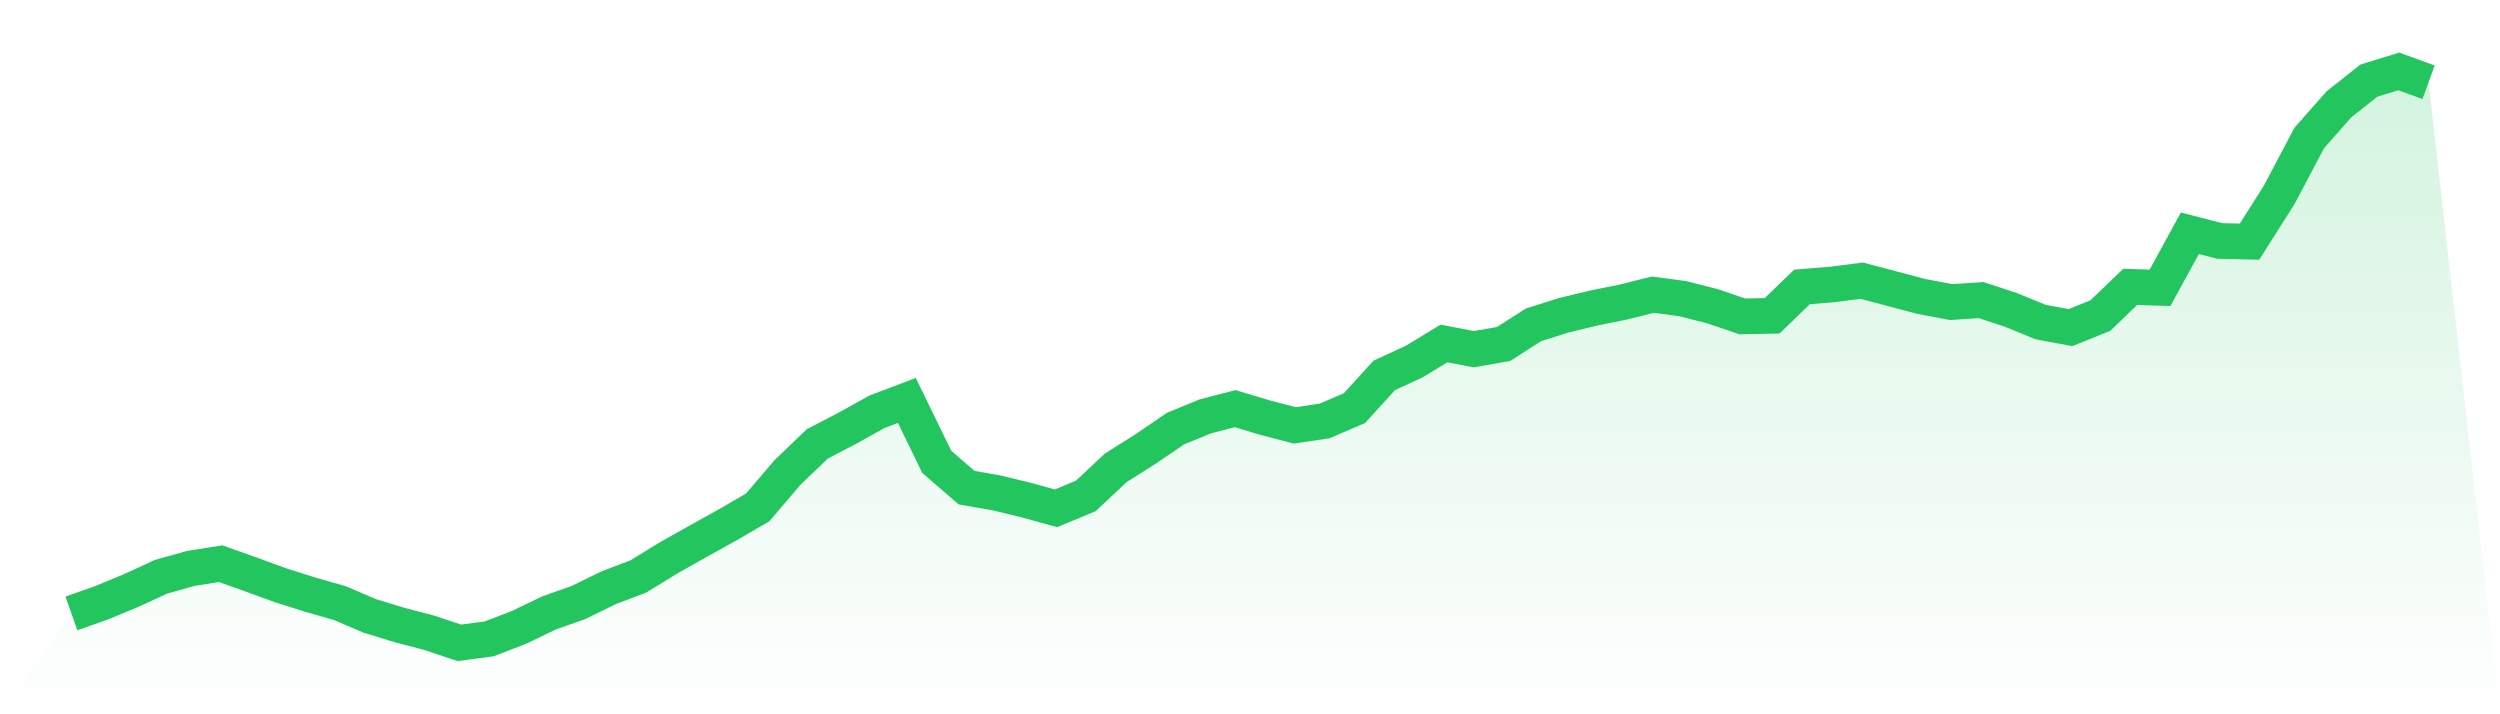
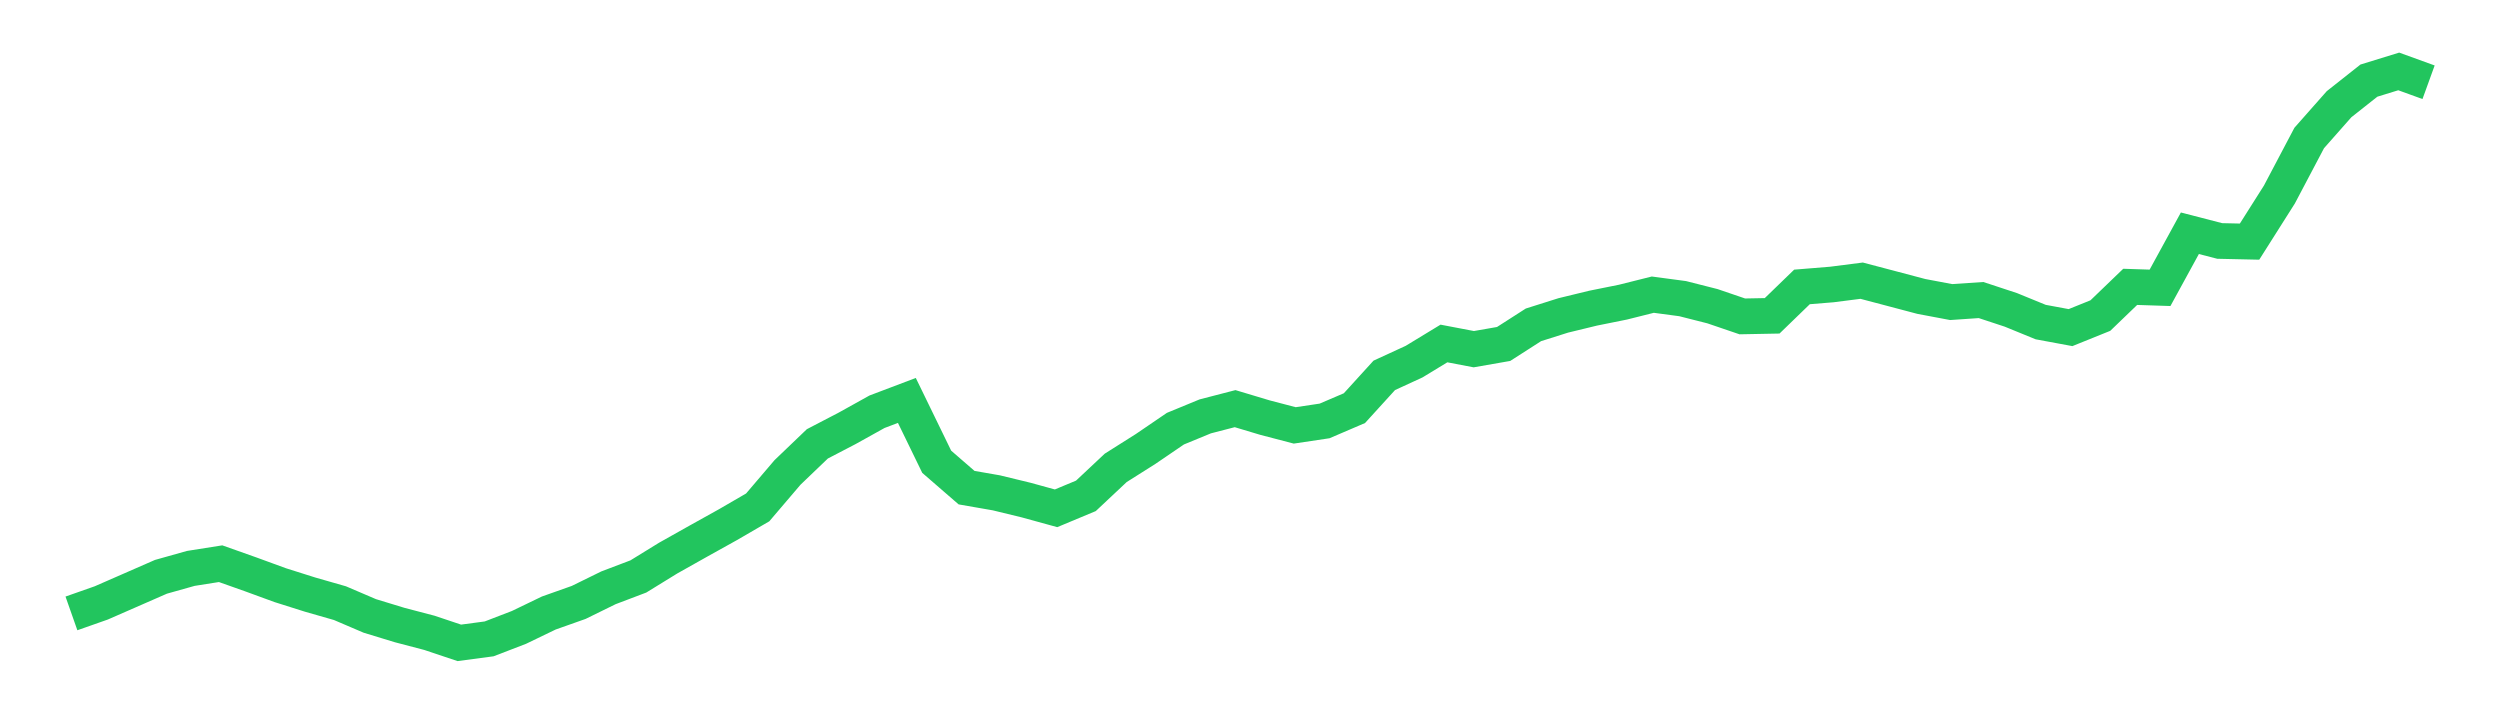
<svg xmlns="http://www.w3.org/2000/svg" viewBox="0 0 140 40">
  <defs>
    <linearGradient id="gradient" x1="0" x2="0" y1="0" y2="1">
      <stop offset="0%" stop-color="#22c55e" stop-opacity="0.2" />
      <stop offset="100%" stop-color="#22c55e" stop-opacity="0" />
    </linearGradient>
  </defs>
-   <path d="M4,34.351 L4,34.351 L5.671,33.763 L7.342,33.071 L9.013,32.301 L10.684,31.831 L12.354,31.567 L14.025,32.159 L15.696,32.77 L17.367,33.298 L19.038,33.777 L20.709,34.492 L22.38,35.002 L24.051,35.44 L25.722,36 L27.392,35.777 L29.063,35.134 L30.734,34.328 L32.405,33.736 L34.076,32.916 L35.747,32.282 L37.418,31.253 L39.089,30.314 L40.759,29.385 L42.43,28.415 L44.101,26.456 L45.772,24.856 L47.443,23.986 L49.114,23.057 L50.785,22.424 L52.456,25.859 L54.127,27.308 L55.797,27.599 L57.468,28.005 L59.139,28.465 L60.81,27.768 L62.481,26.2 L64.152,25.144 L65.823,24.005 L67.494,23.317 L69.165,22.884 L70.835,23.385 L72.506,23.822 L74.177,23.572 L75.848,22.856 L77.519,21.02 L79.19,20.251 L80.861,19.235 L82.532,19.554 L84.203,19.262 L85.873,18.191 L87.544,17.663 L89.215,17.257 L90.886,16.92 L92.557,16.501 L94.228,16.724 L95.899,17.148 L97.57,17.718 L99.24,17.686 L100.911,16.068 L102.582,15.932 L104.253,15.718 L105.924,16.159 L107.595,16.601 L109.266,16.916 L110.937,16.802 L112.608,17.353 L114.278,18.036 L115.949,18.346 L117.62,17.672 L119.291,16.064 L120.962,16.118 L122.633,13.062 L124.304,13.494 L125.975,13.531 L127.646,10.893 L129.316,7.727 L130.987,5.836 L132.658,4.515 L134.329,4 L136,4.606 L140,40 L0,40 z" fill="url(#gradient)" />
-   <path d="M4,34.351 L4,34.351 L5.671,33.763 L7.342,33.071 L9.013,32.301 L10.684,31.831 L12.354,31.567 L14.025,32.159 L15.696,32.77 L17.367,33.298 L19.038,33.777 L20.709,34.492 L22.38,35.002 L24.051,35.44 L25.722,36 L27.392,35.777 L29.063,35.134 L30.734,34.328 L32.405,33.736 L34.076,32.916 L35.747,32.282 L37.418,31.253 L39.089,30.314 L40.759,29.385 L42.43,28.415 L44.101,26.456 L45.772,24.856 L47.443,23.986 L49.114,23.057 L50.785,22.424 L52.456,25.859 L54.127,27.308 L55.797,27.599 L57.468,28.005 L59.139,28.465 L60.81,27.768 L62.481,26.2 L64.152,25.144 L65.823,24.005 L67.494,23.317 L69.165,22.884 L70.835,23.385 L72.506,23.822 L74.177,23.572 L75.848,22.856 L77.519,21.02 L79.19,20.251 L80.861,19.235 L82.532,19.554 L84.203,19.262 L85.873,18.191 L87.544,17.663 L89.215,17.257 L90.886,16.92 L92.557,16.501 L94.228,16.724 L95.899,17.148 L97.57,17.718 L99.24,17.686 L100.911,16.068 L102.582,15.932 L104.253,15.718 L105.924,16.159 L107.595,16.601 L109.266,16.916 L110.937,16.802 L112.608,17.353 L114.278,18.036 L115.949,18.346 L117.62,17.672 L119.291,16.064 L120.962,16.118 L122.633,13.062 L124.304,13.494 L125.975,13.531 L127.646,10.893 L129.316,7.727 L130.987,5.836 L132.658,4.515 L134.329,4 L136,4.606" fill="none" stroke="#22c55e" stroke-width="2" />
+   <path d="M4,34.351 L4,34.351 L5.671,33.763 L9.013,32.301 L10.684,31.831 L12.354,31.567 L14.025,32.159 L15.696,32.77 L17.367,33.298 L19.038,33.777 L20.709,34.492 L22.38,35.002 L24.051,35.44 L25.722,36 L27.392,35.777 L29.063,35.134 L30.734,34.328 L32.405,33.736 L34.076,32.916 L35.747,32.282 L37.418,31.253 L39.089,30.314 L40.759,29.385 L42.43,28.415 L44.101,26.456 L45.772,24.856 L47.443,23.986 L49.114,23.057 L50.785,22.424 L52.456,25.859 L54.127,27.308 L55.797,27.599 L57.468,28.005 L59.139,28.465 L60.81,27.768 L62.481,26.2 L64.152,25.144 L65.823,24.005 L67.494,23.317 L69.165,22.884 L70.835,23.385 L72.506,23.822 L74.177,23.572 L75.848,22.856 L77.519,21.02 L79.19,20.251 L80.861,19.235 L82.532,19.554 L84.203,19.262 L85.873,18.191 L87.544,17.663 L89.215,17.257 L90.886,16.92 L92.557,16.501 L94.228,16.724 L95.899,17.148 L97.57,17.718 L99.24,17.686 L100.911,16.068 L102.582,15.932 L104.253,15.718 L105.924,16.159 L107.595,16.601 L109.266,16.916 L110.937,16.802 L112.608,17.353 L114.278,18.036 L115.949,18.346 L117.62,17.672 L119.291,16.064 L120.962,16.118 L122.633,13.062 L124.304,13.494 L125.975,13.531 L127.646,10.893 L129.316,7.727 L130.987,5.836 L132.658,4.515 L134.329,4 L136,4.606" fill="none" stroke="#22c55e" stroke-width="2" />
</svg>